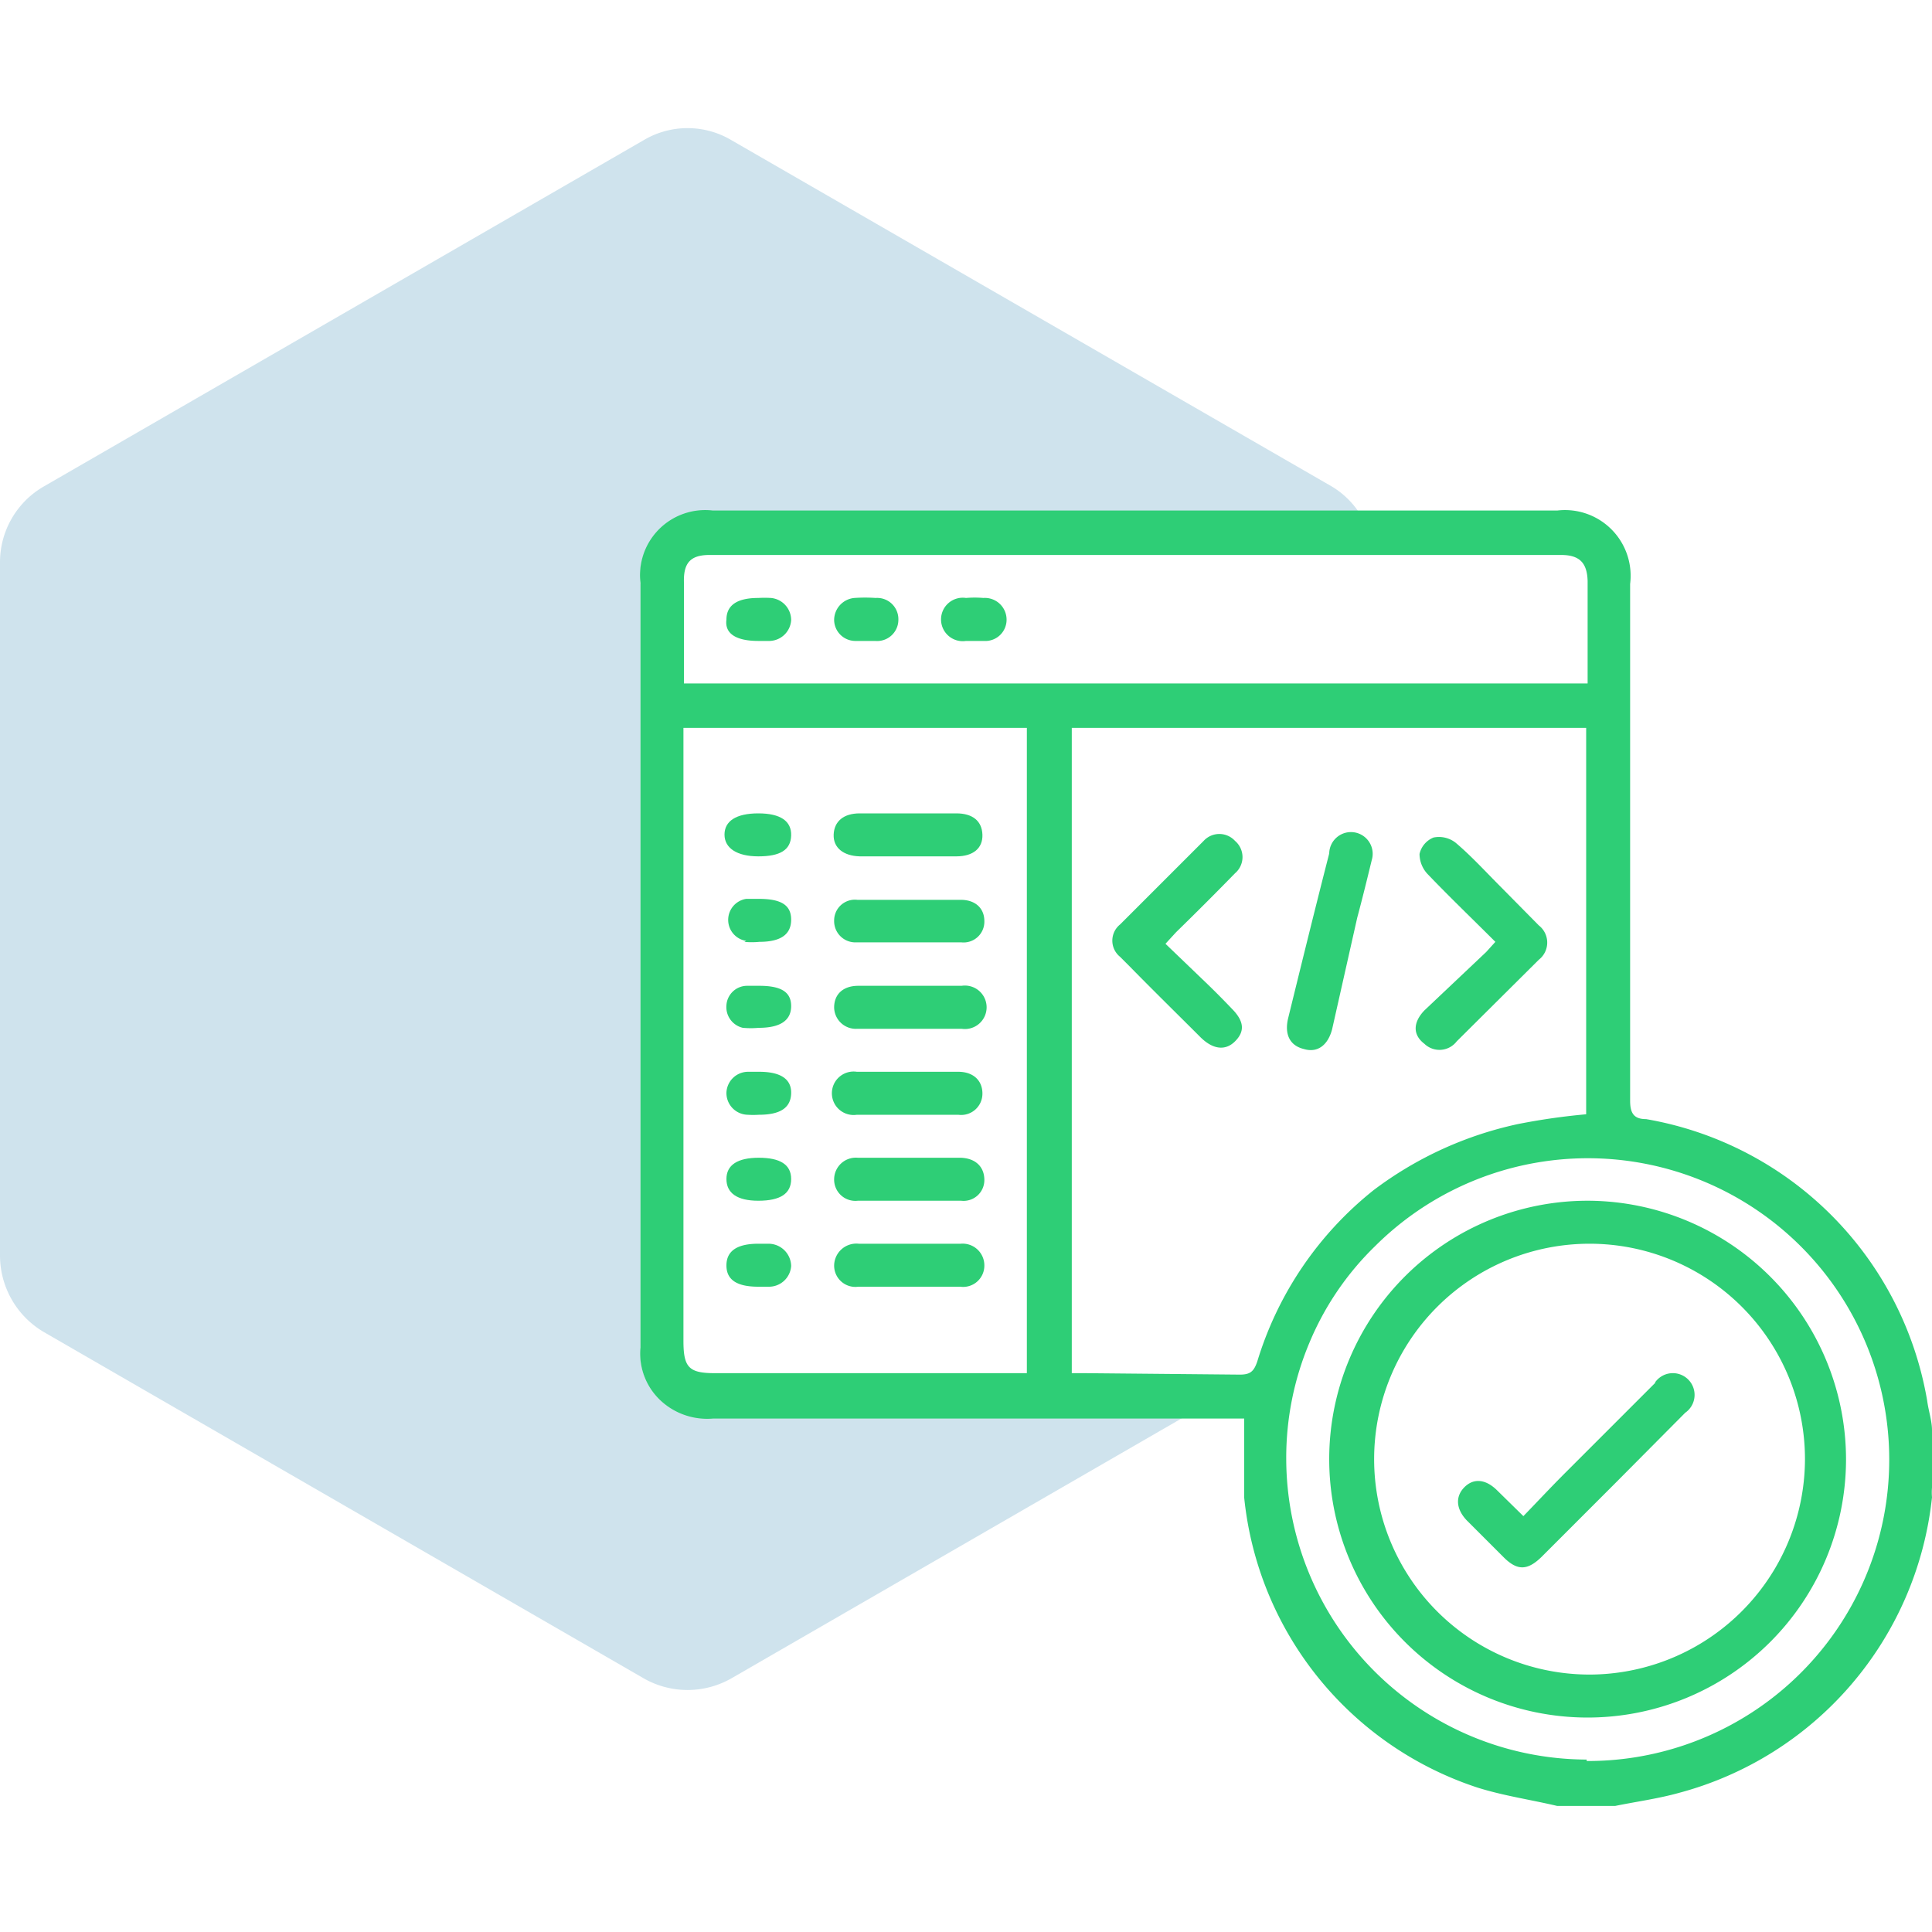
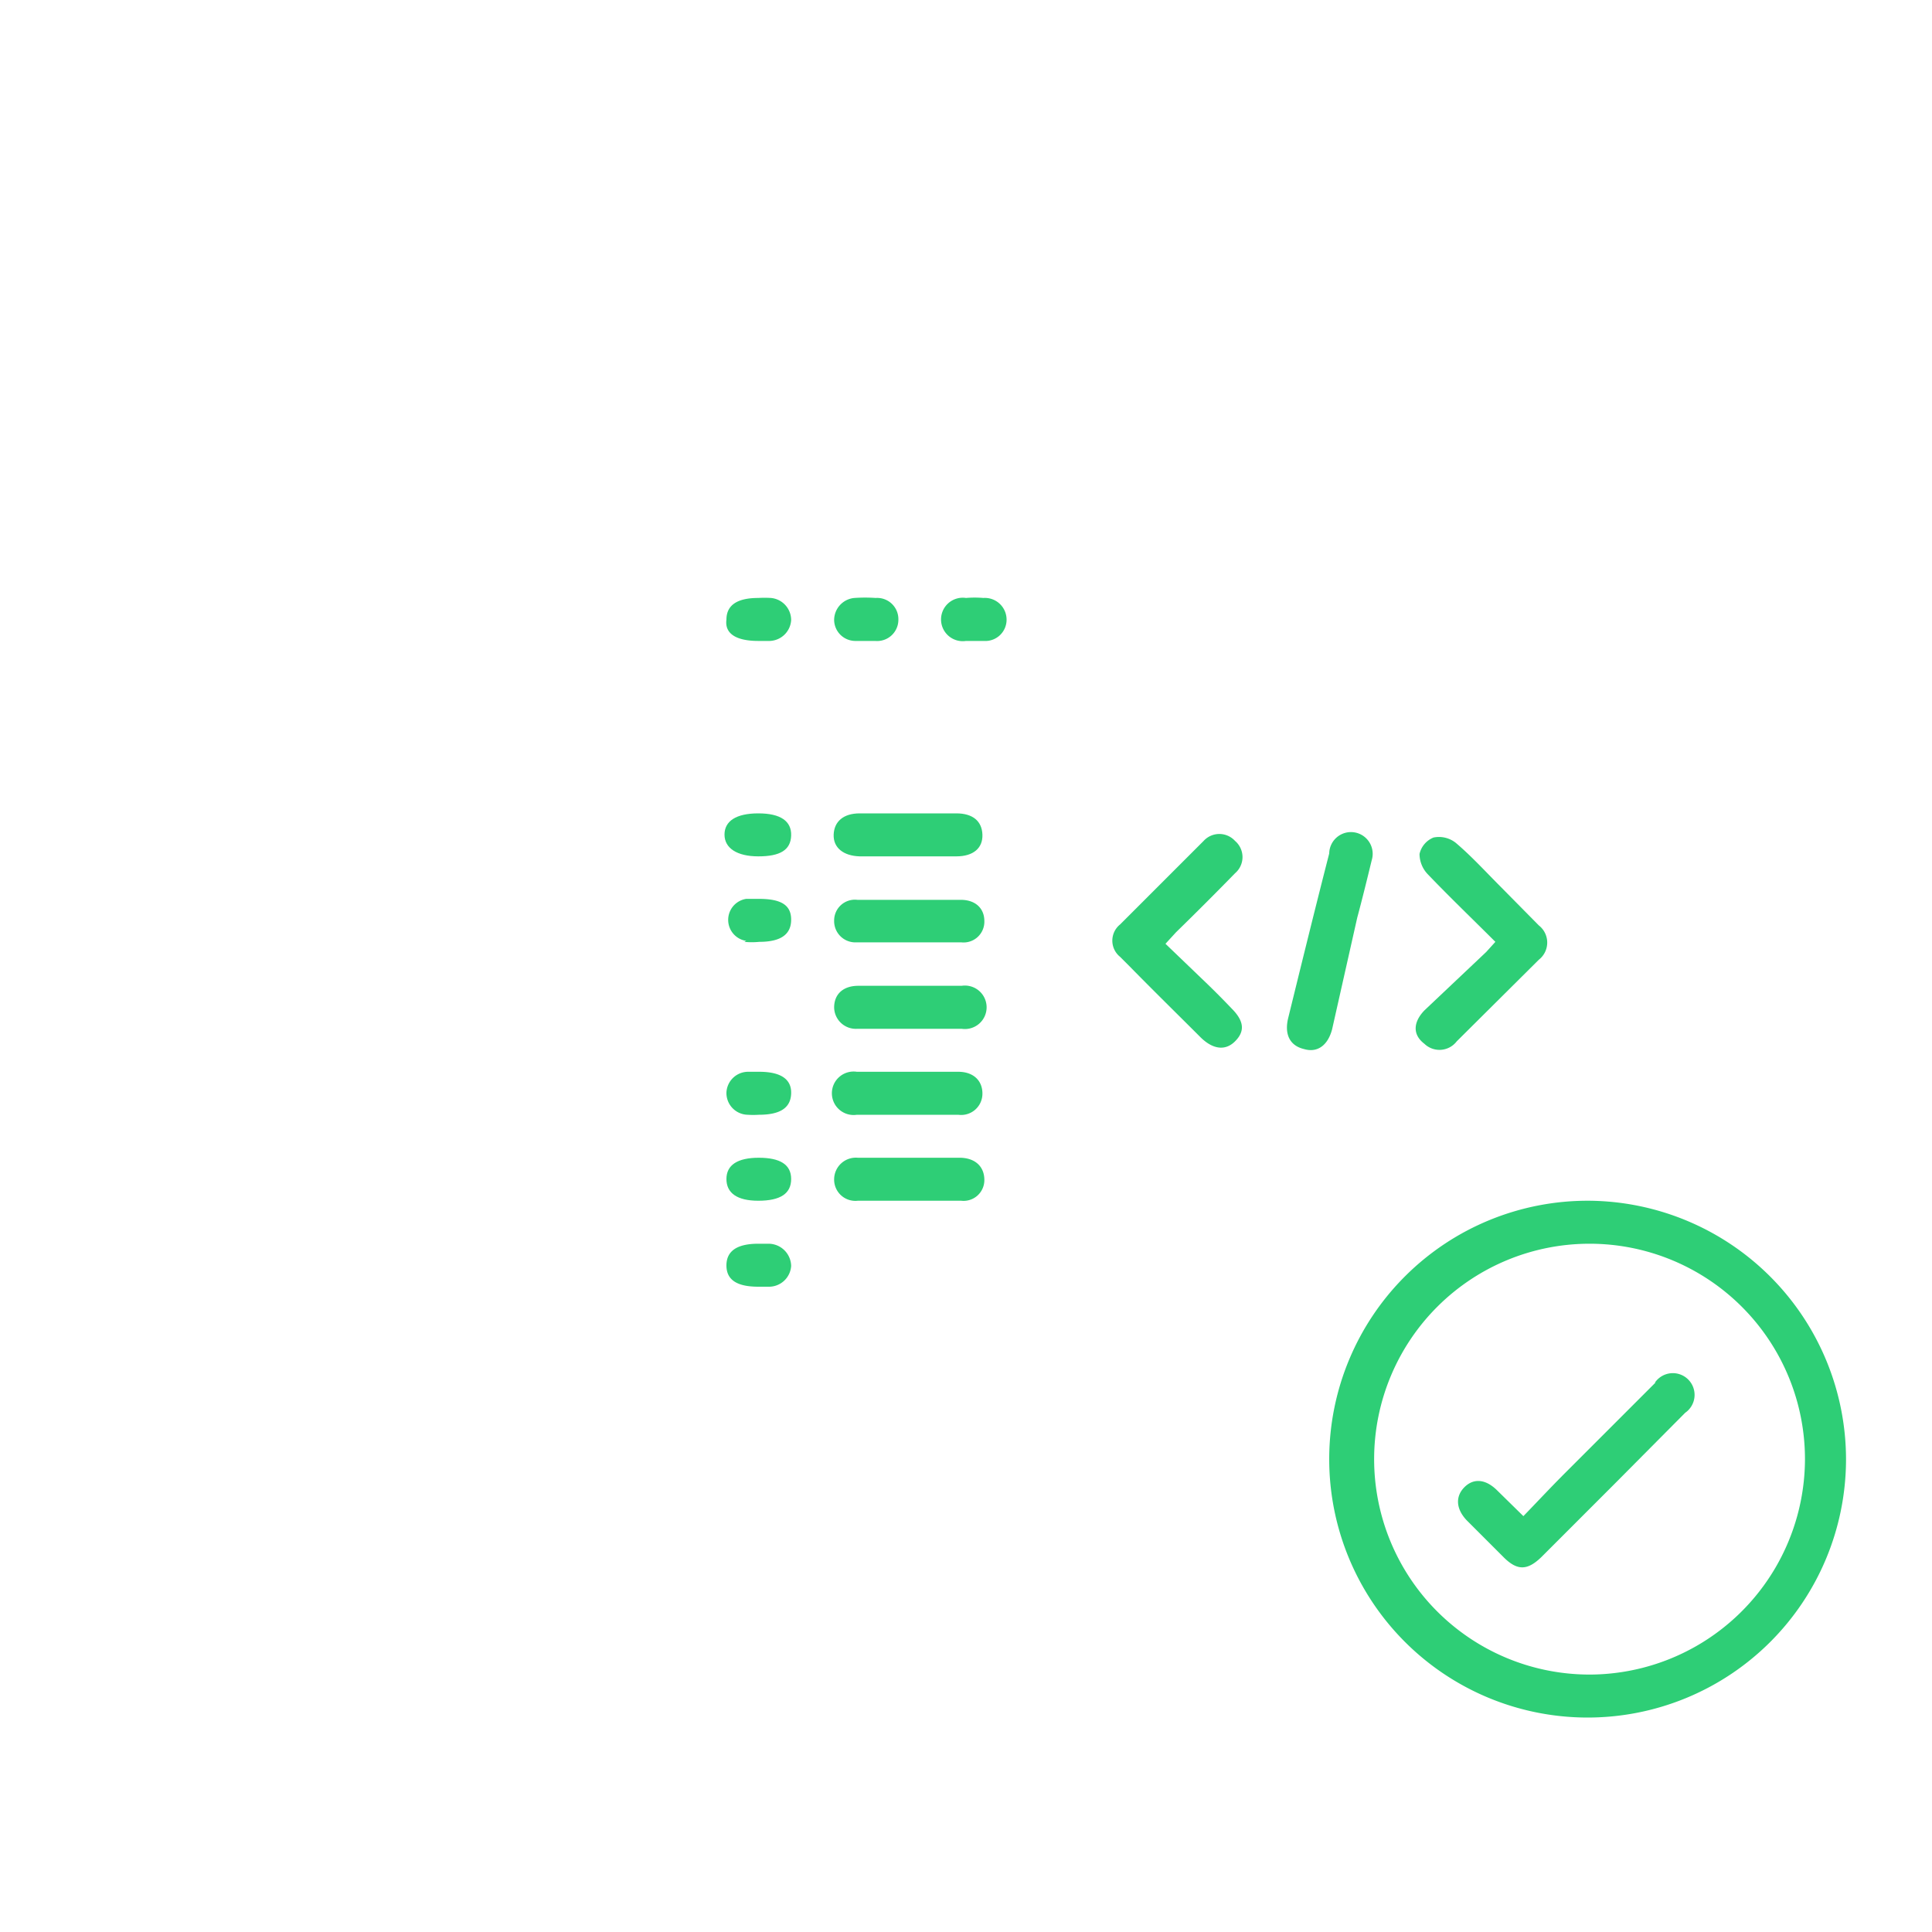
<svg xmlns="http://www.w3.org/2000/svg" id="Layer_1" data-name="Layer 1" viewBox="0 0 40 40">
  <defs>
    <style>.cls-1{fill:#0f75a8;opacity:0.2;}.cls-2{fill:#2ece76;}</style>
  </defs>
-   <path class="cls-1" d="M13.68,29a1.33,1.33,0,0,1-.42-1.05V12.1a1.35,1.35,0,0,1,1.5-1.5H28.13a1.77,1.77,0,0,0-.56-.53L15.14,2.9a1.78,1.78,0,0,0-1.81,0L.91,10.07A1.81,1.81,0,0,0,0,11.64V26a1.84,1.84,0,0,0,.91,1.58l12.42,7.17a1.83,1.83,0,0,0,1.81,0l9.37-5.41H14.76A1.42,1.42,0,0,1,13.68,29Z" />
-   <path class="cls-2" d="M39.9,29a7.13,7.13,0,0,0-5.82-5.83c-.25,0-.33-.12-.33-.38q0-5.34,0-10.7a1.36,1.36,0,0,0-1.51-1.52H14.76a1.35,1.35,0,0,0-1.5,1.5V27.9A1.33,1.33,0,0,0,13.68,29a1.42,1.42,0,0,0,1.08.37h11c0,.56,0,1.1,0,1.64a7.07,7.07,0,0,0,4.83,6c.54.17,1.1.25,1.65.38h1.2c.44-.09.89-.15,1.32-.27A7.11,7.11,0,0,0,40,31a1.17,1.17,0,0,1,0-.2V29.61C40,29.42,39.93,29.22,39.9,29ZM14.69,11.49H32.32c.38,0,.54.16.55.54v2.12H14.16c0-.08,0-.15,0-.22V12.05C14.15,11.65,14.3,11.49,14.69,11.49Zm6.57,16.94H14.8c-.54,0-.65-.12-.65-.67V15.07h7.11Zm1.21,0h-.28V15.07H32.84v8a13.48,13.48,0,0,0-1.4.2,7.6,7.6,0,0,0-3,1.37,7.21,7.21,0,0,0-2.41,3.55c-.07.2-.14.27-.36.27Zm10.38,8a6.24,6.24,0,0,1-6.22-6.24,6.14,6.14,0,0,1,.48-2.39,6,6,0,0,1,1.36-2,6.24,6.24,0,1,1,4.38,10.66Z" />
  <path class="cls-2" d="M25.5,20.88c-.2-.21-.4-.41-.61-.61l-.76-.73.22-.24c.41-.4.82-.81,1.22-1.22a.44.44,0,0,0,0-.67.44.44,0,0,0-.65,0l-1.73,1.73a.43.43,0,0,0,0,.67l.2.2c.48.49,1,1,1.46,1.46.26.26.52.29.72.09S25.77,21.15,25.5,20.88Z" />
  <path class="cls-2" d="M29.49,20.92c-.23.24-.25.5,0,.69a.45.45,0,0,0,.67-.05l1.7-1.69a.45.45,0,0,0,0-.71l-.79-.8c-.31-.31-.6-.63-.93-.91a.56.56,0,0,0-.46-.11.48.48,0,0,0-.29.34.61.61,0,0,0,.18.43c.45.47.92.92,1.39,1.39l-.19.21Z" />
  <path class="cls-2" d="M27,21.72c.27.08.49-.07.58-.41L28.1,19c.11-.41.21-.82.3-1.19a.45.45,0,1,0-.88-.14c-.29,1.13-.57,2.27-.85,3.41C26.59,21.41,26.7,21.65,27,21.72Z" />
  <path class="cls-2" d="M17.8,17.73h2c.35,0,.55-.17.54-.45s-.2-.44-.54-.44c-.68,0-1.35,0-2,0-.34,0-.53.17-.54.44S17.46,17.72,17.8,17.73Z" />
  <path class="cls-2" d="M17.76,24.86c.36,0,.72,0,1.07,0s.71,0,1.07,0a.43.43,0,0,0,.48-.43c0-.27-.18-.45-.49-.46H17.76a.45.45,0,0,0-.49.44A.44.44,0,0,0,17.76,24.86Z" />
  <path class="cls-2" d="M17.77,23.08c.35,0,.7,0,1,0s.72,0,1.07,0a.44.44,0,0,0,.5-.44c0-.27-.19-.45-.5-.45h-2.1a.45.45,0,1,0,0,.89Z" />
-   <path class="cls-2" d="M17.77,26.64h2.11a.44.44,0,0,0,.5-.44.45.45,0,0,0-.49-.45H17.78a.46.46,0,0,0-.51.45A.44.44,0,0,0,17.77,26.64Z" />
  <path class="cls-2" d="M17.75,21.3h2.16a.45.45,0,1,0,0-.89H17.77c-.31,0-.5.17-.5.45A.45.45,0,0,0,17.75,21.3Z" />
  <path class="cls-2" d="M17.74,19.51H19.9a.43.43,0,0,0,.48-.44c0-.26-.18-.44-.49-.44H17.75a.43.43,0,0,0-.48.43A.44.44,0,0,0,17.74,19.51Z" />
  <path class="cls-2" d="M15.7,17.73c.45,0,.67-.13.68-.43s-.22-.46-.68-.46S15,17,15,17.28,15.26,17.73,15.7,17.73Z" />
  <path class="cls-2" d="M15.41,19.5a1.56,1.56,0,0,0,.31,0c.44,0,.66-.15.66-.46s-.22-.43-.67-.43h-.26a.44.44,0,0,0,0,.87Z" />
  <path class="cls-2" d="M15.91,25.75H15.7q-.66,0-.66.45c0,.3.22.44.66.44h.21a.46.46,0,0,0,.47-.43A.47.47,0,0,0,15.91,25.75Z" />
-   <path class="cls-2" d="M15.72,20.41h-.26a.43.43,0,0,0-.42.4.44.44,0,0,0,.34.47,1.83,1.83,0,0,0,.33,0c.44,0,.67-.15.67-.45S16.16,20.41,15.72,20.41Z" />
  <path class="cls-2" d="M15.72,22.19h-.24a.45.45,0,0,0-.44.43.45.45,0,0,0,.44.46,1.76,1.76,0,0,0,.23,0c.44,0,.66-.14.67-.44S16.16,22.19,15.72,22.19Z" />
  <path class="cls-2" d="M15.7,24.86c.46,0,.68-.15.68-.45s-.23-.44-.67-.44-.67.15-.67.44S15.26,24.86,15.7,24.86Z" />
  <path class="cls-2" d="M15.7,13.27h.24a.46.46,0,0,0,.44-.43.46.46,0,0,0-.42-.46,2.25,2.25,0,0,0-.26,0q-.66,0-.66.45C15,13.13,15.26,13.27,15.7,13.27Z" />
  <path class="cls-2" d="M17.7,13.27h.42a.44.44,0,0,0,.48-.44.44.44,0,0,0-.47-.45,3.23,3.23,0,0,0-.44,0,.46.46,0,0,0-.42.46A.44.44,0,0,0,17.7,13.27Z" />
  <path class="cls-2" d="M20,13.27h.37a.44.44,0,0,0,.47-.45.45.45,0,0,0-.48-.44,2.16,2.16,0,0,0-.36,0,.45.45,0,1,0,0,.89Z" />
  <path class="cls-2" d="M32.89,24.86a5.35,5.35,0,1,0,5.33,5.37A5.36,5.36,0,0,0,32.89,24.86Zm0,9.81a4.46,4.46,0,1,1,4.48-4.45A4.47,4.47,0,0,1,32.85,34.67Z" />
  <path class="cls-2" d="M34.28,28.62,32.4,30.5c-.29.29-.56.58-.86.89L31,30.86c-.24-.24-.49-.26-.68-.07s-.18.45.05.69l.76.76c.28.28.49.28.78,0l1.51-1.51,1.47-1.48a.45.45,0,1,0-.63-.62Z" />
</svg>